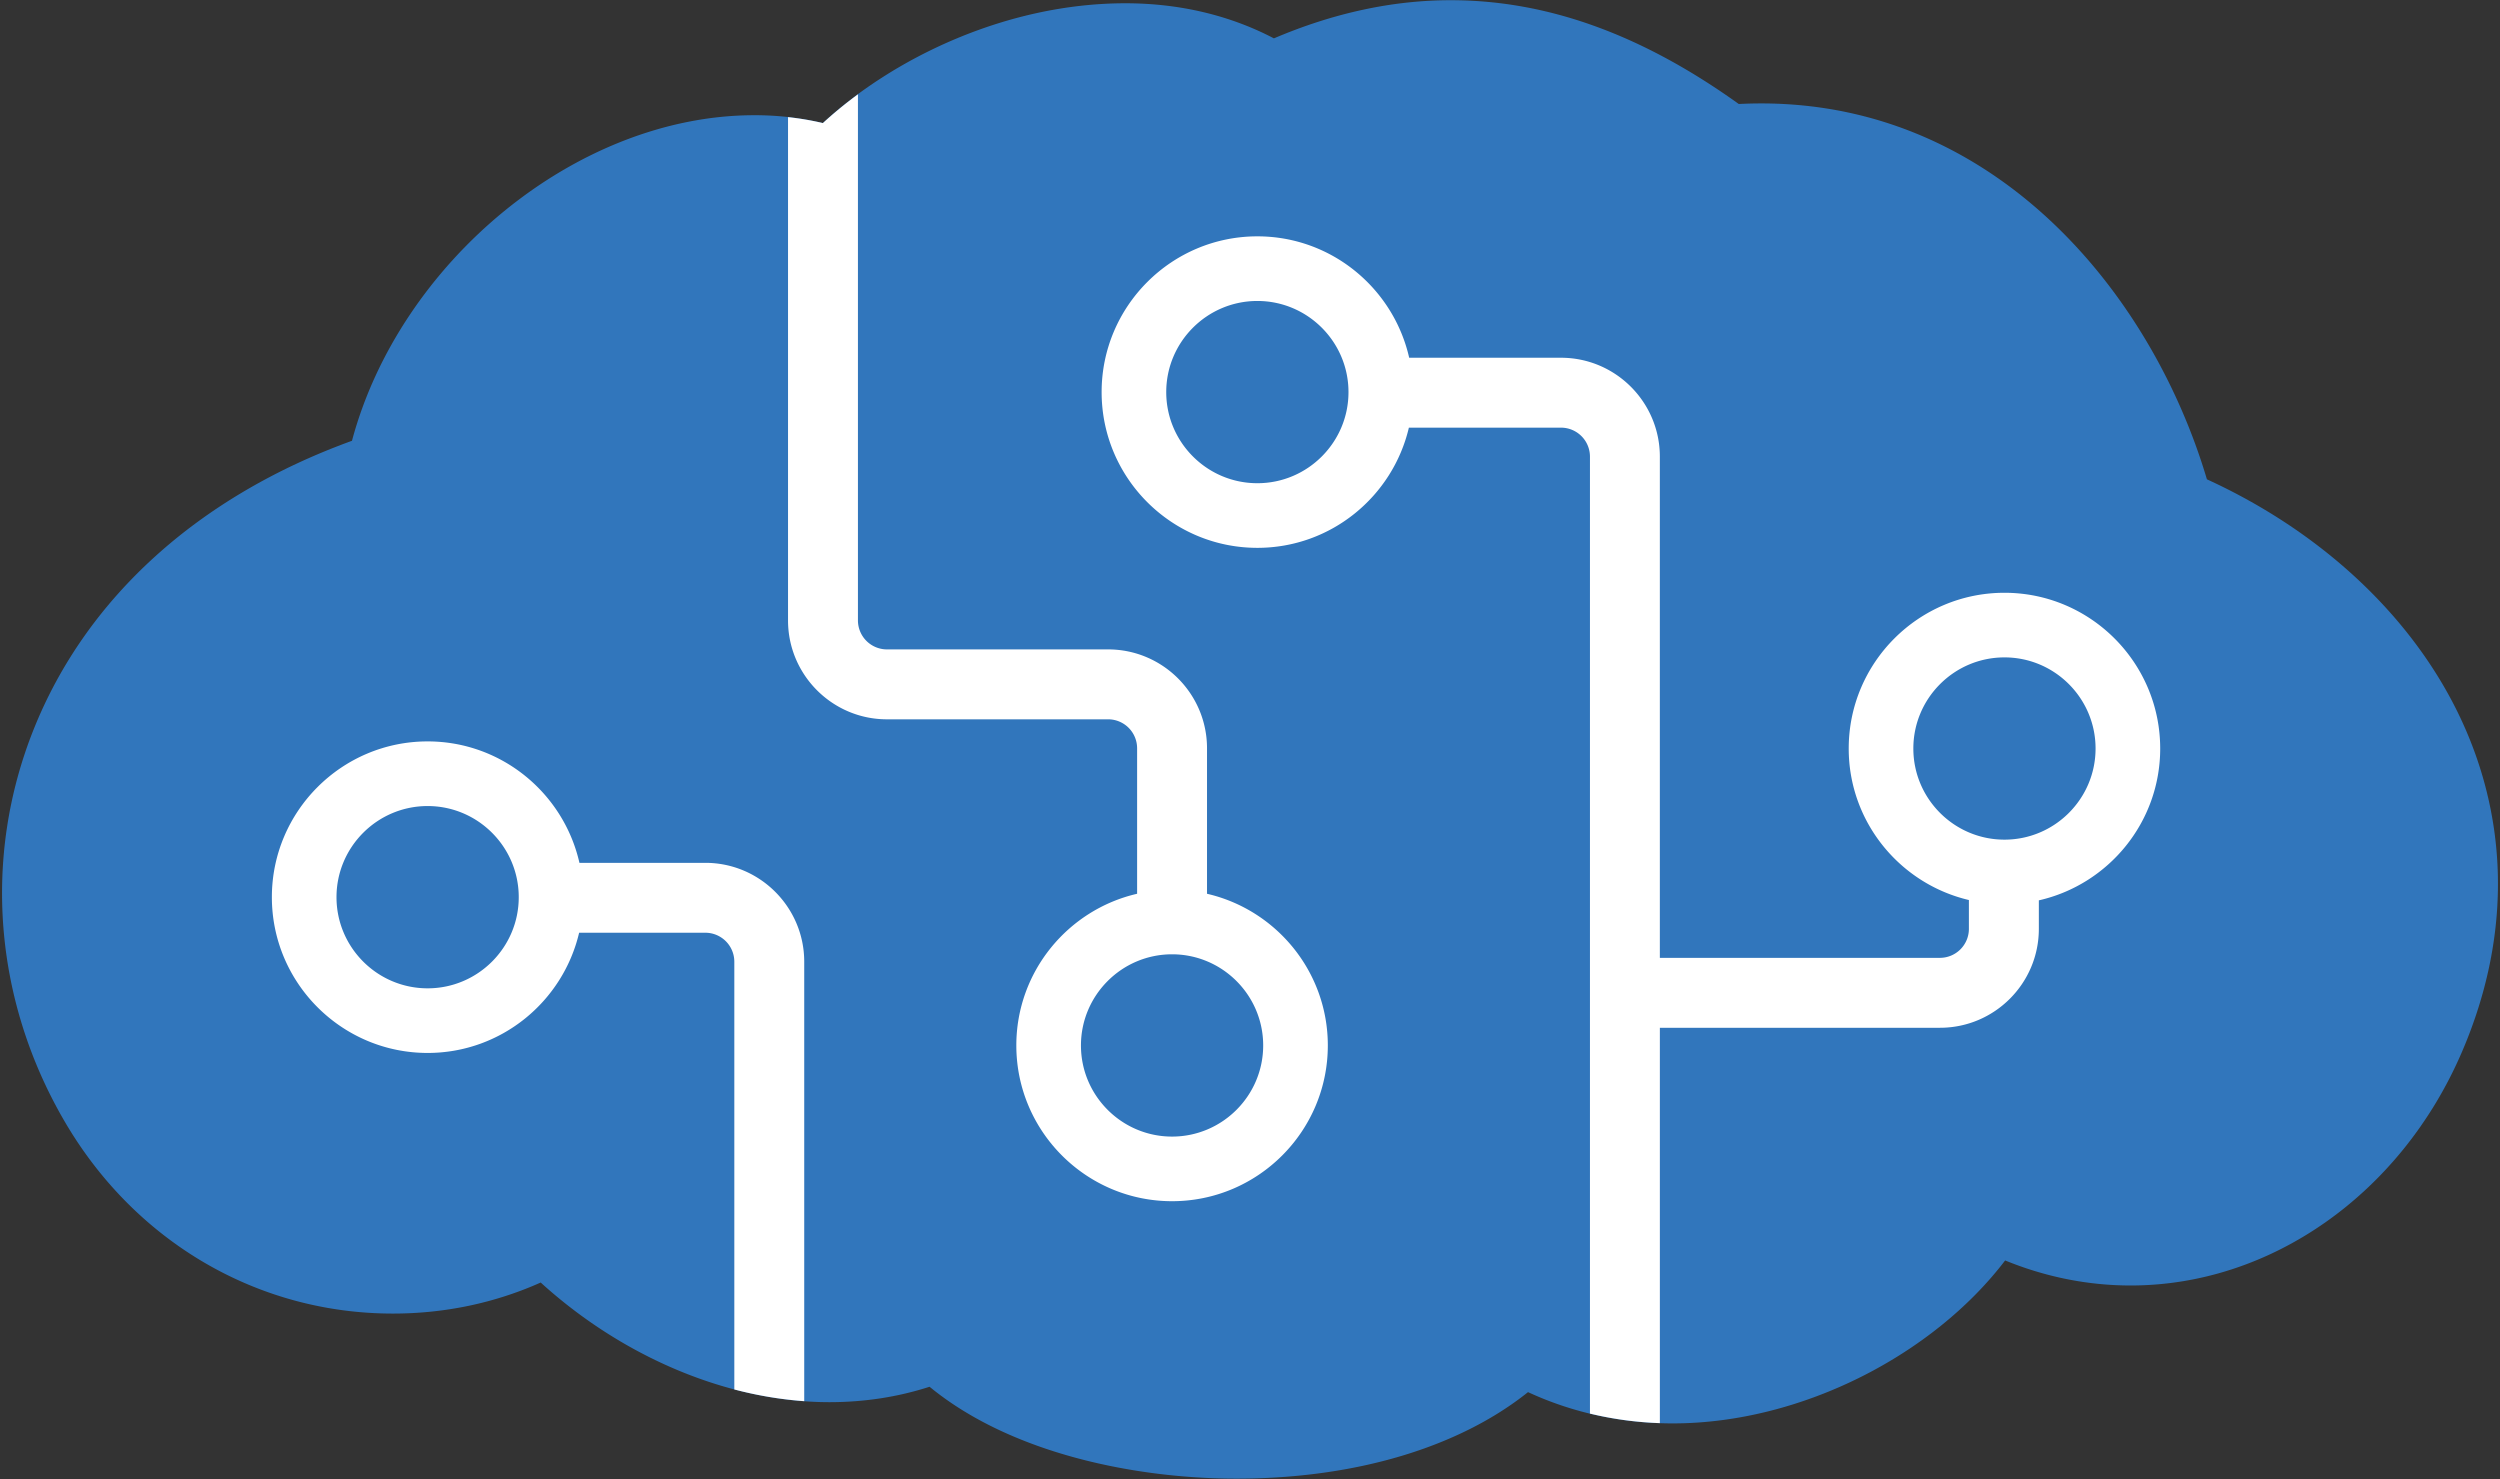
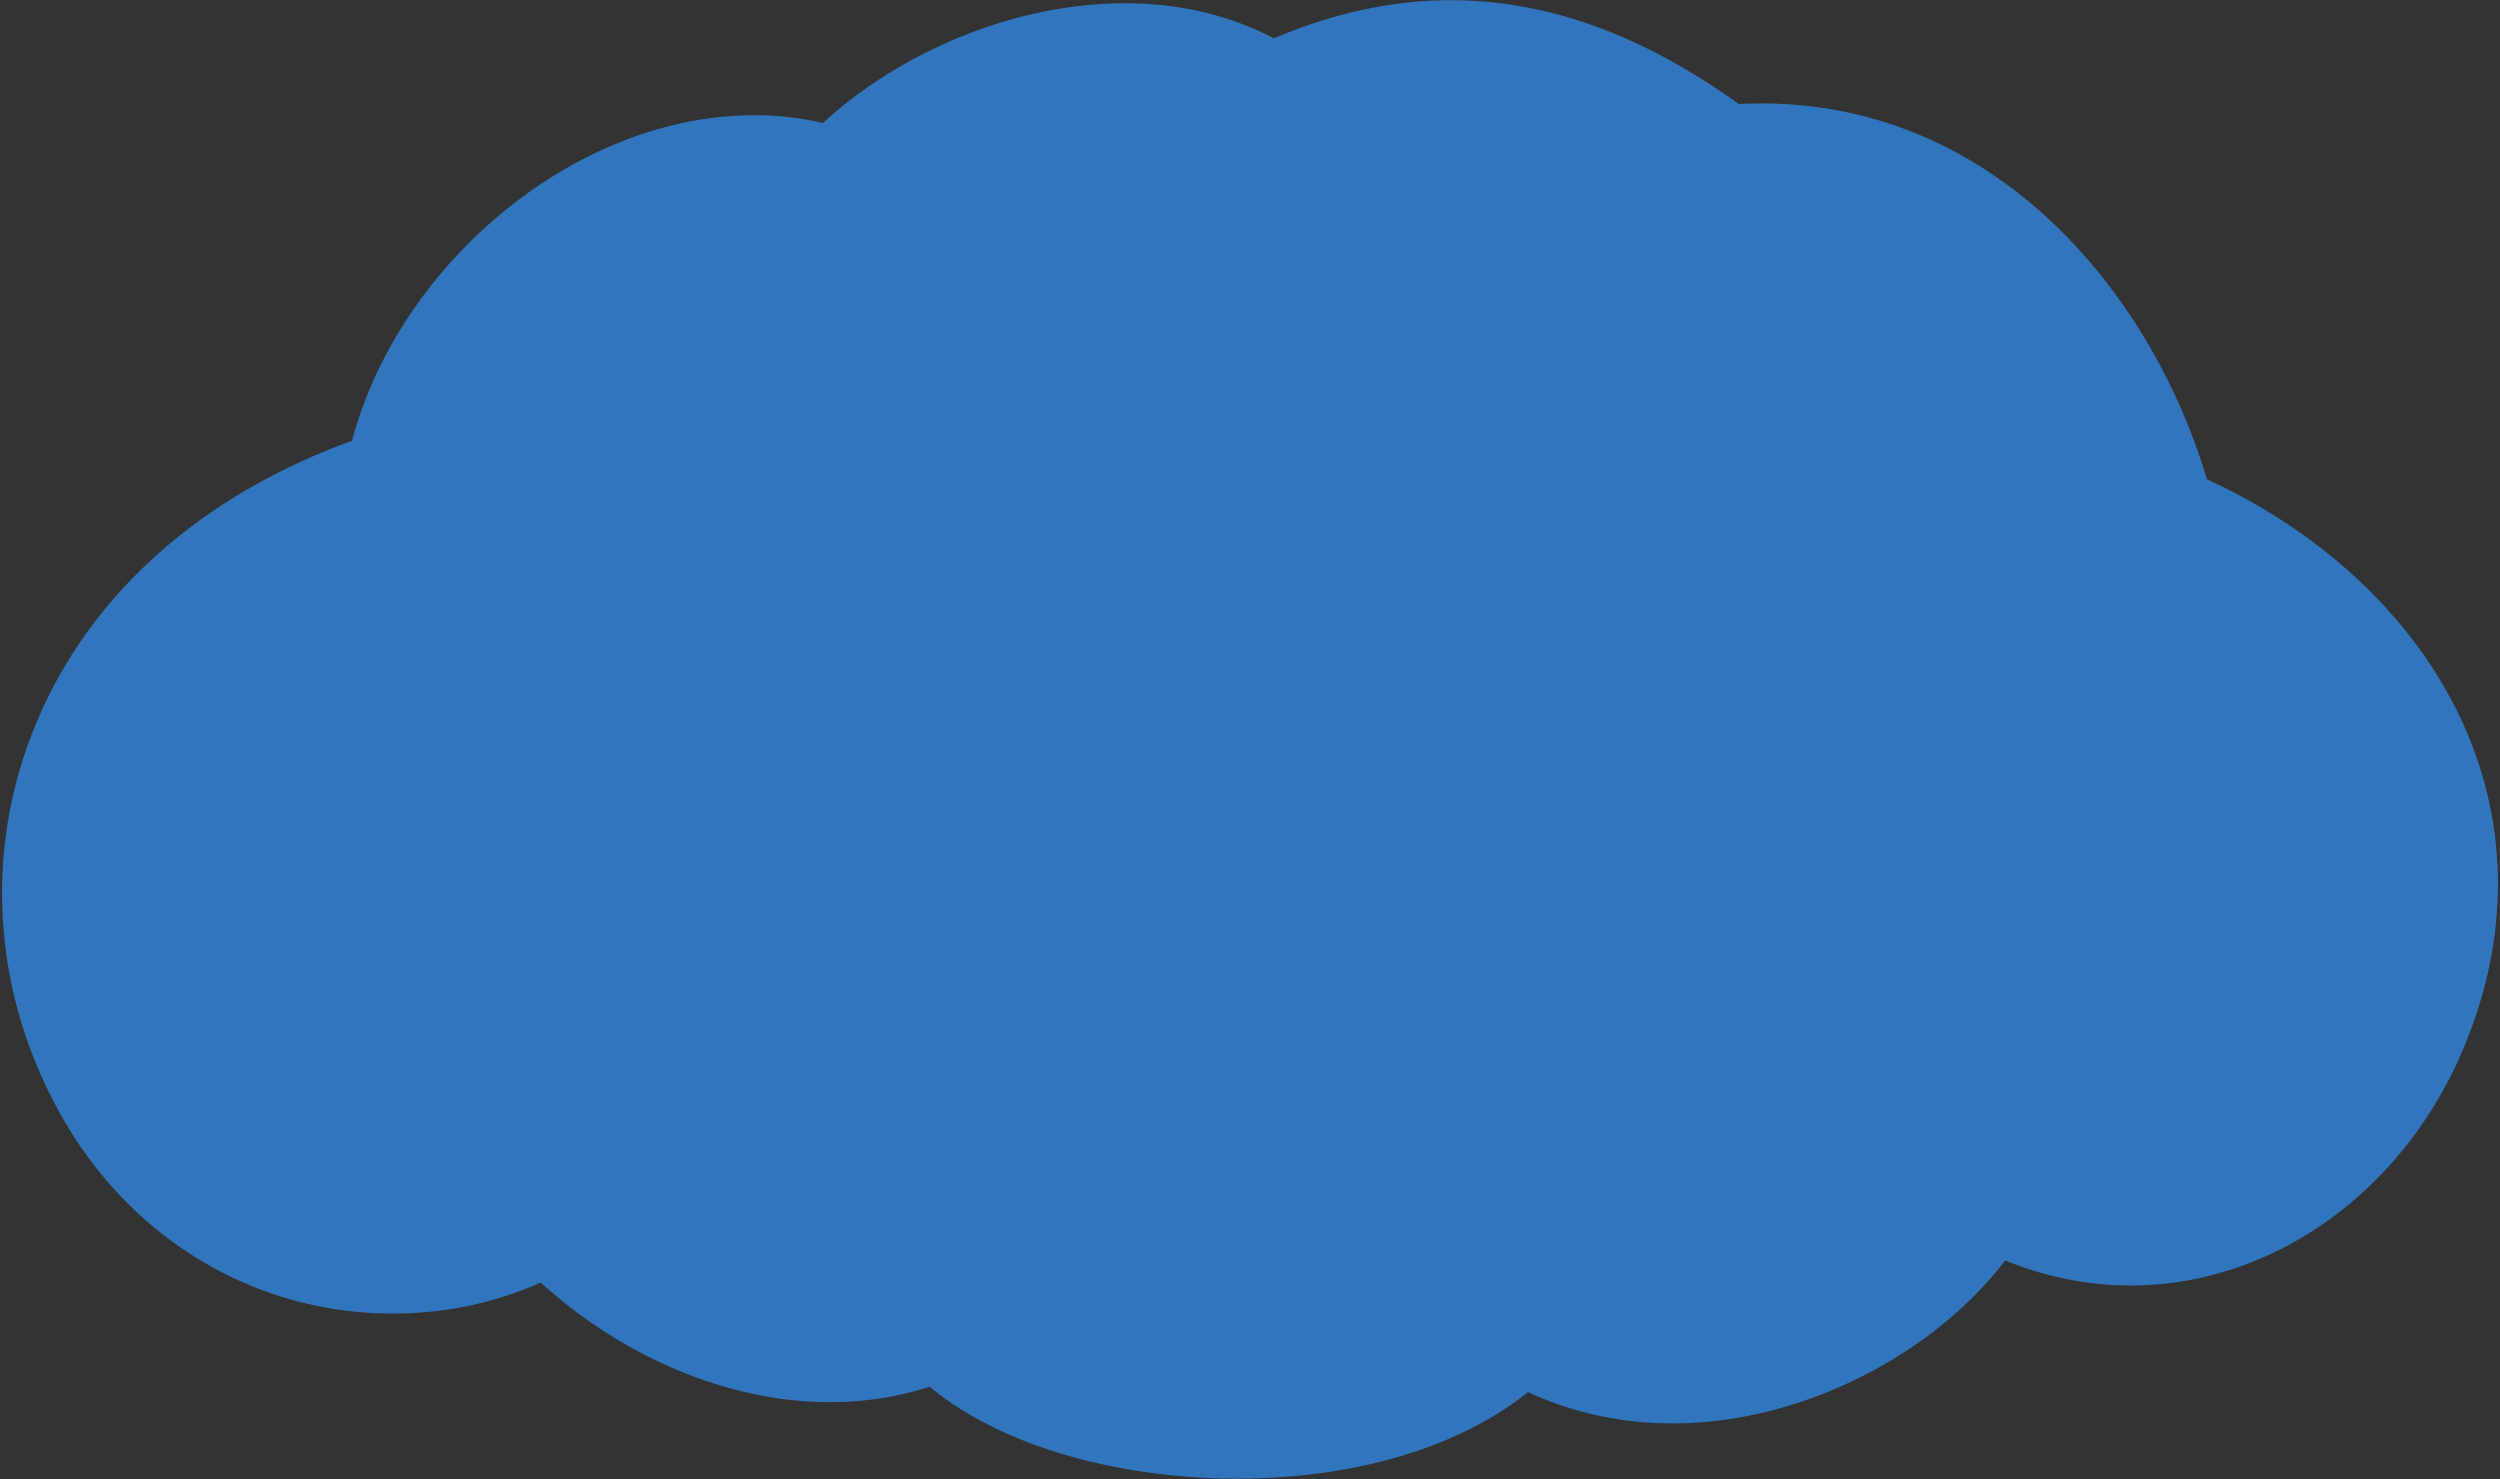
<svg xmlns="http://www.w3.org/2000/svg" class="" id="FxSymbol0-051" role="presentation" viewBox="64.048 -1062.41 193.4 114.42" focusable="false">
  <rect x="64.048" y="-1062.41" width="193.4" height="114.42" fill="#333333" stroke="none" />
  <g>
    <title />
    <path fill="#3176bc" d="M 254.908 -1005.7 c -3.504 -8.302 -10.753 -15.332 -20.133 -19.63 c -4.324 -14.539 -16.426 -29.079 -34.475 -29.079 c -0.575 0 -1.156 0.015 -1.741 0.044 c -7.528 -5.398 -14.84 -8.029 -22.287 -8.029 c -4.489 0 -9.076 0.991 -13.674 2.952 c -3.405 -1.785 -7.312 -2.715 -11.487 -2.715 c -9.237 0 -17.998 4.266 -23.406 9.264 a 23.086 23.086 0 0 0 -5.304 -0.604 c -13.779 0 -27.433 11.384 -31.124 25.186 c -11.877 4.309 -20.551 12.139 -24.624 22.323 c -3.952 9.882 -3.083 20.93 2.384 30.313 c 5.43 9.319 14.928 14.883 25.408 14.883 c 4.021 0 7.896 -0.821 11.431 -2.402 c 6.372 5.793 14.571 9.256 22.334 9.256 c 2.707 0 5.299 -0.4 7.749 -1.193 c 6.286 5.17 15.922 7.109 23.74 7.109 c 9.226 0 17.242 -2.437 22.557 -6.693 c 3.444 1.594 7.237 2.421 11.194 2.42 h 0.003 c 9.899 0 20.127 -5.274 25.713 -12.607 c 3.116 1.277 6.396 1.938 9.712 1.938 h 0.003 c 10.816 -0.002 20.86 -7.063 25.589 -17.989 c 3.604 -8.33 3.756 -16.886 0.438 -24.747 Z" />
-     <path class="msportalfx-svg-c01" fill="#ffffff" d="M 118.612 -995.661 h -9.739 c -1.215 -5.369 -6.015 -9.394 -11.744 -9.394 c -6.644 0 -12.049 5.406 -12.049 12.05 c 0 6.645 5.405 12.051 12.049 12.051 c 5.696 0 10.471 -3.979 11.72 -9.3 h 9.764 a 2.245 2.245 0 0 1 2.242 2.242 v 33.091 a 29.66 29.66 0 0 0 5.408 0.906 v -33.997 c 0 -4.217 -3.432 -7.649 -7.651 -7.649 Z m -21.483 9.708 c -3.887 0 -7.049 -3.163 -7.049 -7.051 c 0 -3.888 3.162 -7.05 7.049 -7.05 s 7.049 3.163 7.049 7.05 c 0 3.888 -3.162 7.051 -7.049 7.051 Z m 60.294 -7.315 v -11.256 c 0 -4.218 -3.432 -7.648 -7.648 -7.648 H 132.66 a 2.245 2.245 0 0 1 -2.242 -2.243 v -40.697 a 31.657 31.657 0 0 0 -2.712 2.223 a 22.18 22.18 0 0 0 -2.696 -0.46 v 38.934 c 0 4.219 3.432 7.651 7.65 7.651 h 17.115 a 2.243 2.243 0 0 1 2.24 2.24 v 11.256 c -5.344 1.232 -9.344 6.02 -9.344 11.733 c 0 6.644 5.404 12.05 12.048 12.05 s 12.049 -5.406 12.049 -12.05 c 0 -5.713 -4.001 -10.501 -9.345 -11.733 Z m -2.704 18.784 c -3.886 0 -7.048 -3.163 -7.048 -7.05 c 0 -3.888 3.162 -7.051 7.048 -7.051 c 3.887 0 7.049 3.163 7.049 7.051 c 0 3.887 -3.163 7.05 -7.049 7.05 Z m 76.442 -30.02 c 0 -6.644 -5.404 -12.049 -12.047 -12.049 c -6.644 0 -12.049 5.405 -12.049 12.049 c 0 5.696 3.978 10.47 9.297 11.72 v 2.231 a 2.243 2.243 0 0 1 -2.24 2.242 h -21.668 v -38.774 c 0 -4.218 -3.431 -7.65 -7.649 -7.65 h -11.743 c -1.215 -5.368 -6.014 -9.392 -11.743 -9.392 c -6.644 0 -12.049 5.406 -12.049 12.05 c 0 6.644 5.405 12.048 12.049 12.048 c 5.696 0 10.471 -3.978 11.72 -9.298 h 11.767 a 2.243 2.243 0 0 1 2.241 2.242 v 74.031 c 1.75 0.423 3.559 0.672 5.408 0.737 v -30.585 h 21.668 c 4.219 0 7.65 -3.432 7.65 -7.65 v -2.207 c 5.366 -1.216 9.388 -6.015 9.388 -11.745 Z m -69.843 -20.525 c -3.887 0 -7.049 -3.162 -7.049 -7.048 c 0 -3.887 3.162 -7.05 7.049 -7.05 s 7.049 3.163 7.049 7.05 c 0 3.886 -3.162 7.048 -7.049 7.048 Z m 57.796 27.574 c -3.887 0 -7.049 -3.163 -7.049 -7.05 s 3.162 -7.049 7.049 -7.049 c 3.886 0 7.047 3.162 7.047 7.049 s -3.161 7.05 -7.047 7.05 Z" />
  </g>
</svg>